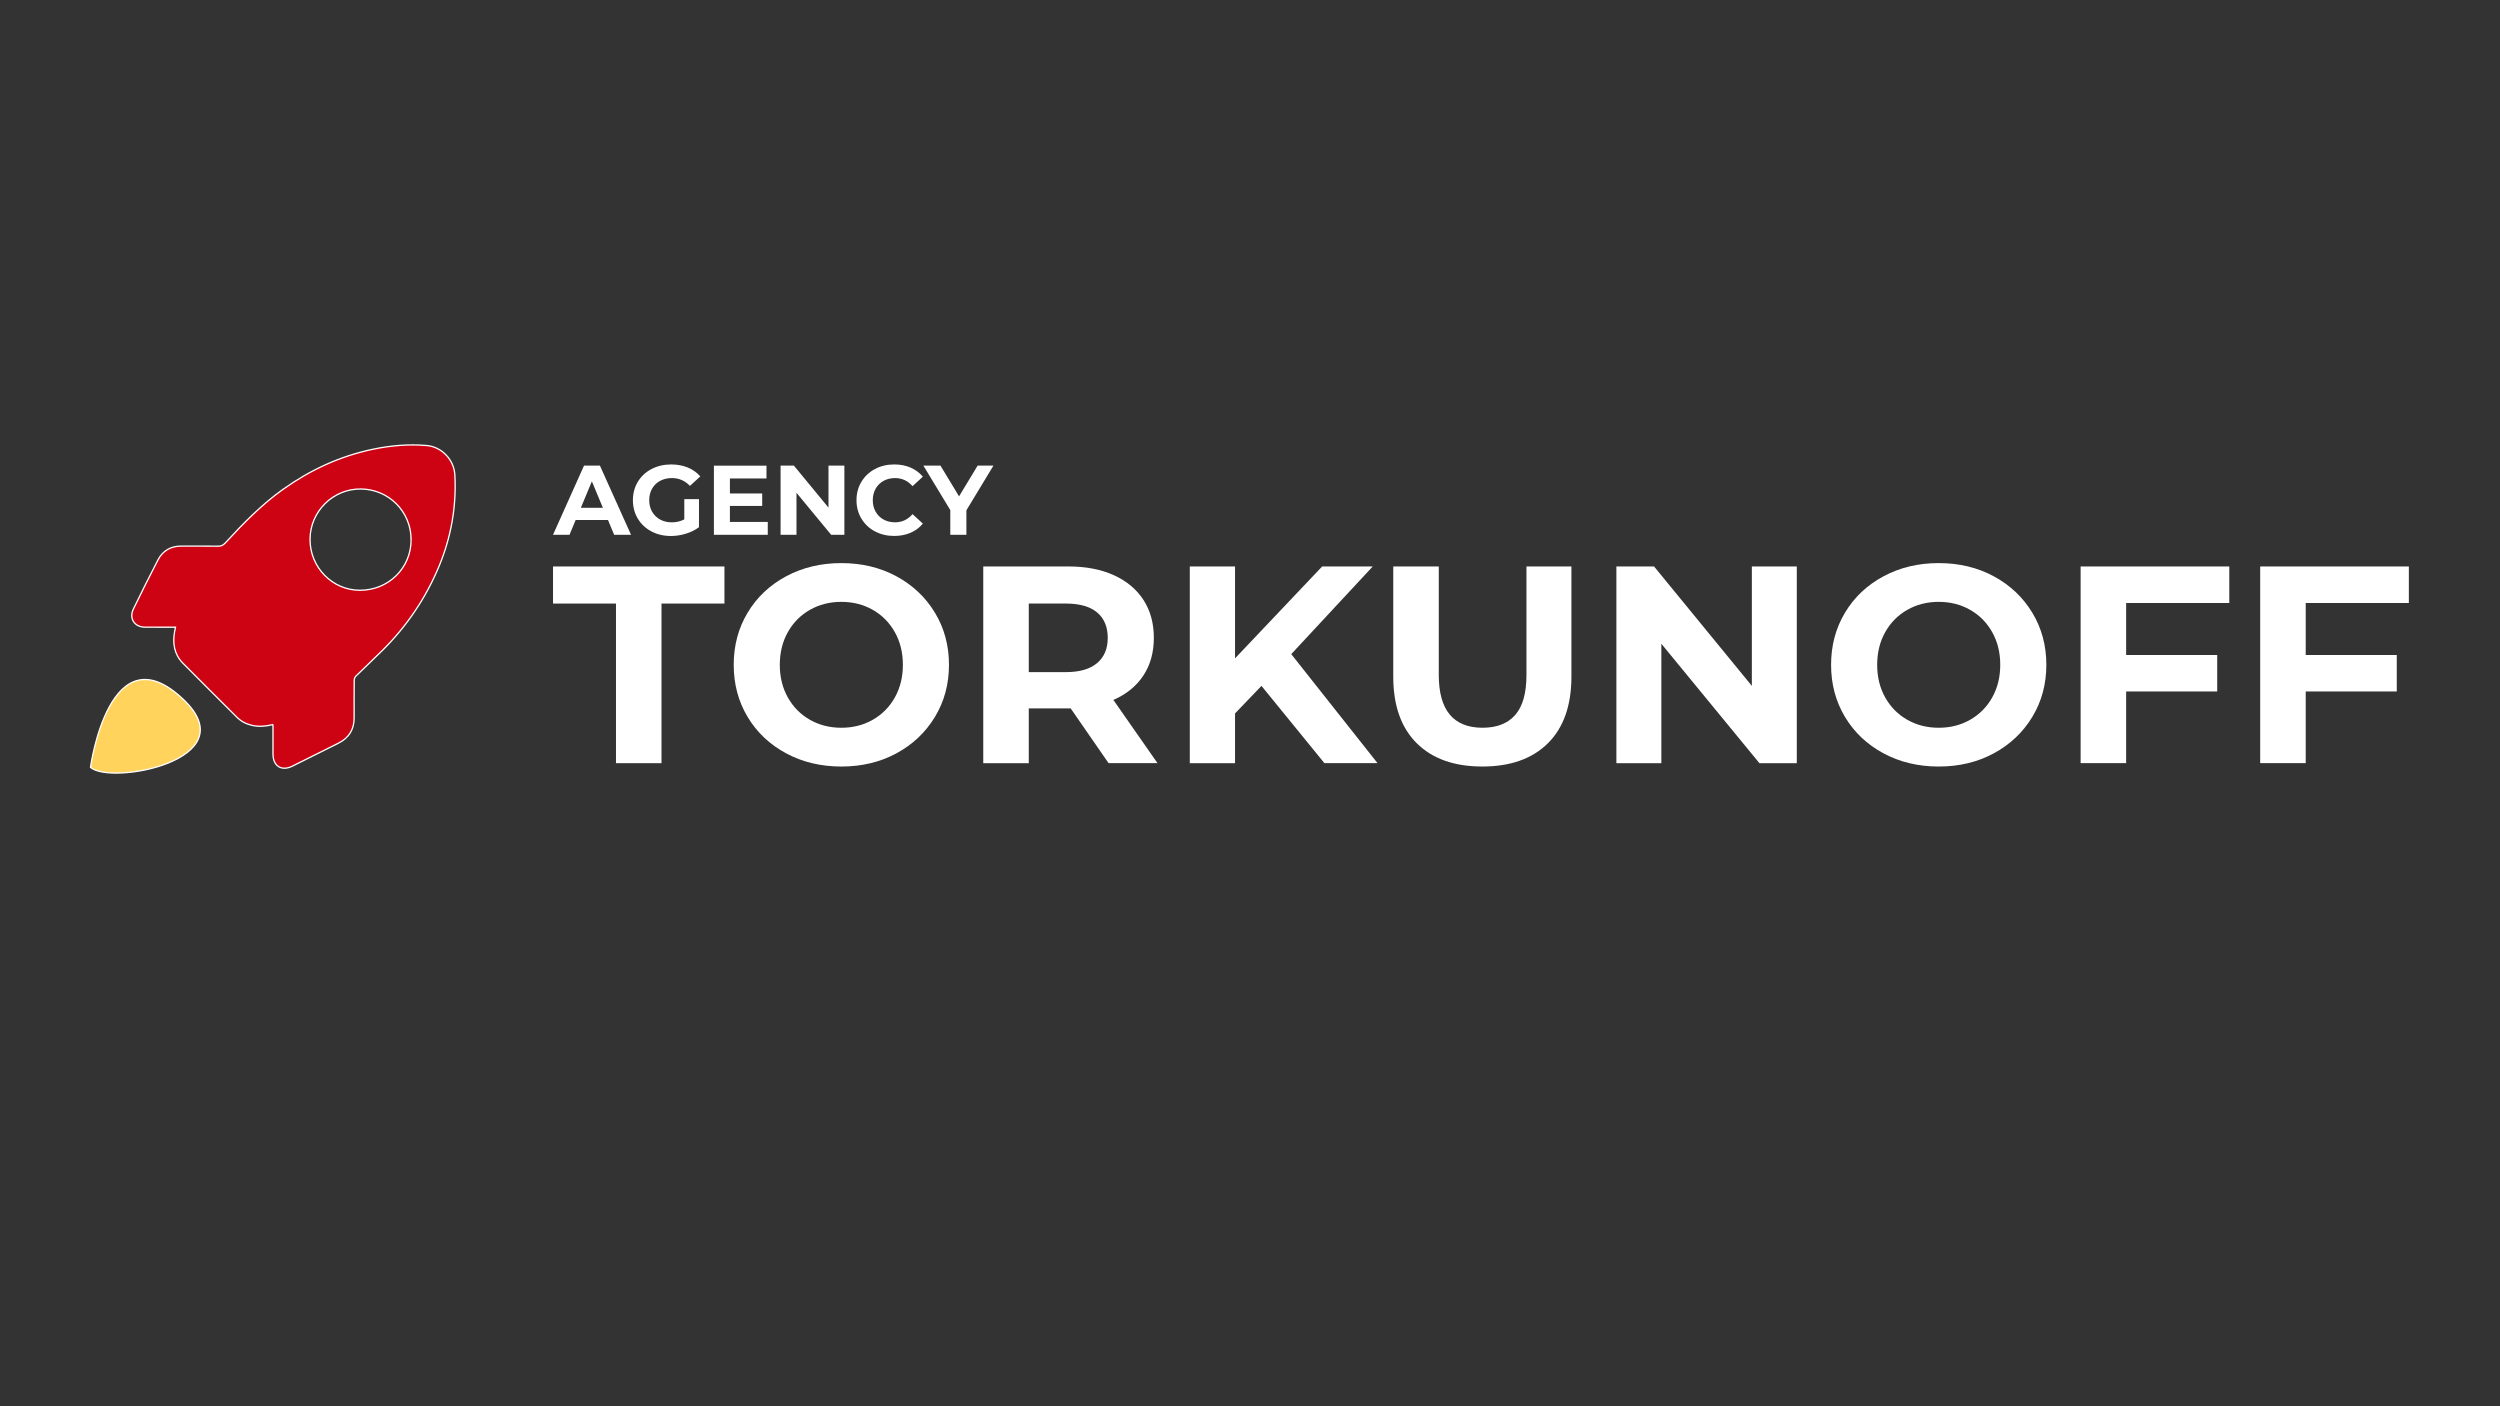
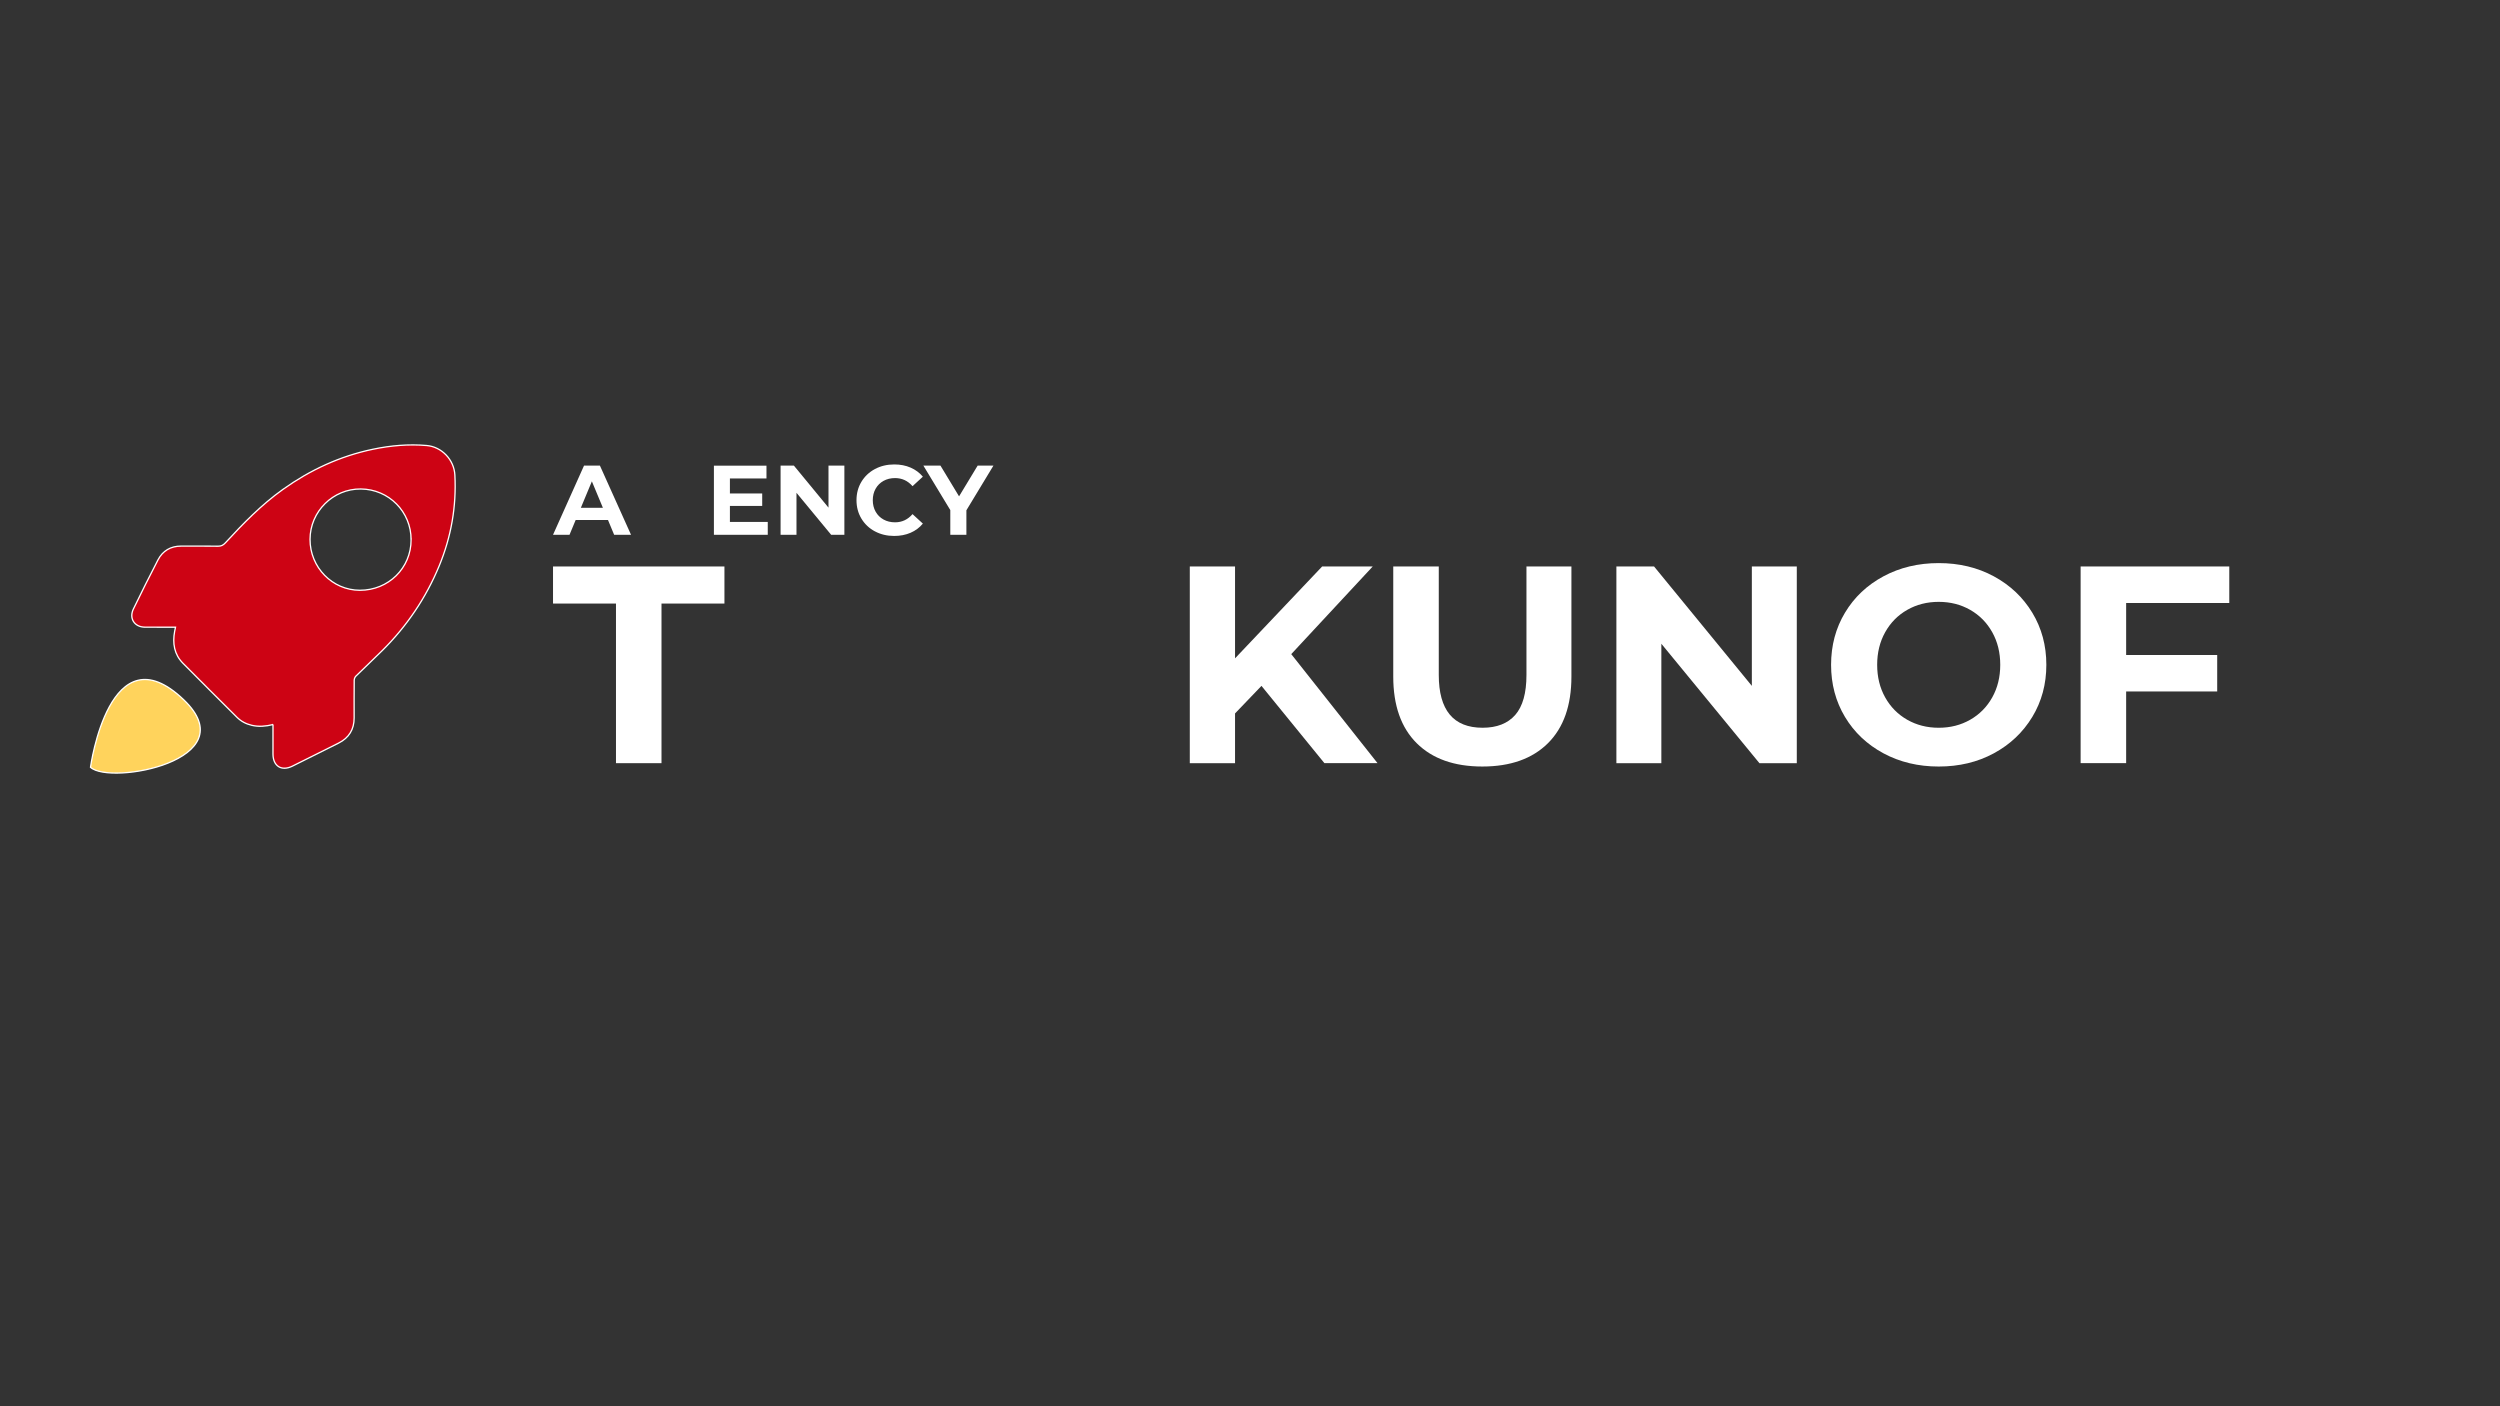
<svg xmlns="http://www.w3.org/2000/svg" width="1920" height="1080">
  <rect width="100%" height="100%" fill="#333333" stroke="none" />
  <rect id="backgroundrect" width="100%" height="100%" x="0" y="0" fill="none" stroke="none" />
  <defs>
    <style>.f{fill:#ffd35c;}.g{fill:#cd0314;}</style>
  </defs>
  <g class="currentLayer" style="">
    <title>Layer 1</title>
    <g id="c" class="" fill="#ffffff" fill-opacity="1">
      <path d="M473.06,463.53h-48.34v-28.48h131.65v28.48h-48.34v122.59h-34.96v-122.59Z" id="svg_31" fill="#ffffff" fill-opacity="1" />
-       <path d="M603.74,578.56c-12.59-6.77-22.45-16.08-29.57-27.95-7.12-11.87-10.68-25.22-10.68-40.03s3.56-28.17,10.68-40.03c7.12-11.88,16.97-21.19,29.57-27.95,12.59-6.76,26.72-10.14,42.41-10.14s29.78,3.38,42.3,10.14c12.52,6.77,22.37,16.08,29.57,27.95,7.19,11.87,10.79,25.22,10.79,40.03s-3.6,28.16-10.79,40.03c-7.2,11.87-17.05,21.18-29.57,27.95-12.52,6.77-26.62,10.14-42.3,10.14s-29.82-3.38-42.41-10.14Zm66.58-25.79c7.19-4.1,12.84-9.82,16.94-17.16,4.1-7.34,6.15-15.68,6.15-25.03s-2.05-17.7-6.15-25.04c-4.1-7.33-9.75-13.06-16.94-17.16-7.19-4.1-15.25-6.15-24.17-6.15s-16.98,2.05-24.17,6.15c-7.19,4.1-12.84,9.82-16.94,17.16-4.1,7.34-6.15,15.69-6.15,25.04s2.05,17.69,6.15,25.03c4.1,7.34,9.75,13.06,16.94,17.16,7.19,4.1,15.25,6.15,24.17,6.15s16.98-2.04,24.17-6.15Z" id="svg_32" fill="#ffffff" fill-opacity="1" />
-       <path d="M851.4,586.12l-29.14-42.09h-32.16v42.09h-34.96v-151.08h65.39c13.38,0,25,2.23,34.86,6.69,9.85,4.46,17.45,10.79,22.77,18.99,5.32,8.2,7.99,17.91,7.99,29.14s-2.7,20.9-8.09,29.02c-5.4,8.14-13.06,14.35-22.99,18.67l33.89,48.56h-37.55Zm-8.85-115.79c-5.47-4.53-13.45-6.8-23.96-6.8h-28.49v52.66h28.49c10.5,0,18.49-2.3,23.96-6.9,5.47-4.61,8.2-11.08,8.2-19.42s-2.73-15.01-8.2-19.54Z" id="svg_33" fill="#ffffff" fill-opacity="1" />
      <path d="M968.8,526.77l-20.29,21.15v38.2h-34.75v-151.08h34.75v70.57l66.91-70.57h38.85l-62.59,67.33,66.26,83.74h-40.79l-48.34-59.35Z" id="svg_34" fill="#ffffff" fill-opacity="1" />
      <path d="M1088.04,570.79c-12.01-11.95-18.02-28.99-18.02-51.15v-84.6h34.96v83.3c0,27.05,11.22,40.57,33.67,40.57,10.93,0,19.28-3.27,25.04-9.82,5.75-6.55,8.63-16.8,8.63-30.76v-83.3h34.53v84.6c0,22.16-6.01,39.21-18.02,51.15-12.02,11.94-28.81,17.91-50.4,17.91s-38.38-5.97-50.39-17.91Z" id="svg_35" fill="#ffffff" fill-opacity="1" />
      <path d="M1379.94,435.04v151.08h-28.7l-75.32-91.72v91.72h-34.53v-151.08h28.92l75.11,91.72v-91.72h34.53Z" id="svg_36" fill="#ffffff" fill-opacity="1" />
      <path d="M1446.52,578.56c-12.59-6.77-22.45-16.08-29.57-27.95-7.12-11.87-10.68-25.22-10.68-40.03s3.56-28.17,10.68-40.03c7.12-11.88,16.97-21.19,29.57-27.95,12.59-6.76,26.72-10.14,42.41-10.14s29.78,3.38,42.3,10.14c12.52,6.77,22.37,16.08,29.57,27.95,7.19,11.87,10.79,25.22,10.79,40.03s-3.6,28.16-10.79,40.03c-7.2,11.87-17.05,21.18-29.57,27.95-12.52,6.77-26.62,10.14-42.3,10.14s-29.82-3.38-42.41-10.14Zm66.58-25.79c7.19-4.1,12.84-9.82,16.94-17.16,4.1-7.34,6.15-15.68,6.15-25.03s-2.05-17.7-6.15-25.04c-4.1-7.33-9.75-13.06-16.94-17.16-7.19-4.1-15.25-6.15-24.17-6.15s-16.98,2.05-24.17,6.15c-7.19,4.1-12.84,9.82-16.94,17.16-4.1,7.34-6.15,15.69-6.15,25.04s2.05,17.69,6.15,25.03c4.1,7.34,9.75,13.06,16.94,17.16,7.19,4.1,15.25,6.15,24.17,6.15s16.98-2.04,24.17-6.15Z" id="svg_37" fill="#ffffff" fill-opacity="1" />
      <path d="M1632.88,463.09v39.93h69.93v28.05h-69.93v55.04h-34.96v-151.08h114.17v28.05h-79.21Z" id="svg_38" fill="#ffffff" fill-opacity="1" />
-       <path d="M1770.79,463.09v39.93h69.93v28.05h-69.93v55.04h-34.96v-151.08h114.17v28.05h-79.21Z" id="svg_39" fill="#ffffff" fill-opacity="1" />
    </g>
    <g id="d" class="" fill="#ffffff" fill-opacity="1">
      <g id="svg_40" fill="#ffffff" fill-opacity="1">
        <path d="M466.92,399.34h-24.8l-4.73,11.38h-12.67l23.81-53.12h12.21l23.89,53.12h-12.97l-4.73-11.38Zm-3.89-9.33l-8.47-20.34-8.47,20.34h16.94Z" id="svg_41" fill="#ffffff" fill-opacity="1" />
-         <path d="M525.53,383.33h11.29v21.55c-2.9,2.18-6.26,3.84-10.07,5.01-3.82,1.16-7.66,1.75-11.52,1.75-5.55,0-10.53-1.18-14.96-3.53-4.43-2.35-7.9-5.61-10.42-9.79-2.52-4.17-3.78-8.89-3.78-14.15s1.26-9.98,3.78-14.15c2.52-4.17,6.02-7.44,10.49-9.79,4.48-2.35,9.51-3.53,15.11-3.53,4.68,0,8.93,.79,12.75,2.35,3.82,1.57,7.02,3.85,9.62,6.83l-7.94,7.28c-3.82-3.99-8.42-6-13.81-6-3.41,0-6.44,.71-9.08,2.13-2.65,1.42-4.71,3.41-6.18,5.99-1.48,2.58-2.21,5.54-2.21,8.88s.74,6.22,2.21,8.8c1.48,2.58,3.52,4.59,6.14,6.03,2.62,1.44,5.61,2.16,8.97,2.16,3.56,0,6.77-.76,9.62-2.28v-15.56Z" id="svg_42" fill="#ffffff" fill-opacity="1" />
        <path d="M589.64,400.86v9.87h-41.36v-53.12h40.37v9.86h-28.08v11.53h24.8v9.56h-24.8v12.29h29.08Z" id="svg_43" fill="#ffffff" fill-opacity="1" />
        <path d="M648.48,357.6v53.12h-10.15l-26.63-32.25v32.25h-12.21v-53.12h10.23l26.56,32.25v-32.25h12.21Z" id="svg_44" fill="#ffffff" fill-opacity="1" />
        <path d="M671.95,408.1c-4.4-2.35-7.86-5.61-10.38-9.79-2.52-4.17-3.78-8.89-3.78-14.15s1.26-9.98,3.78-14.15c2.52-4.17,5.98-7.44,10.38-9.79,4.4-2.35,9.35-3.53,14.84-3.53,4.63,0,8.81,.81,12.55,2.43,3.74,1.62,6.88,3.95,9.42,6.98l-7.94,7.28c-3.61-4.15-8.09-6.22-13.43-6.22-3.31,0-6.26,.72-8.85,2.16s-4.62,3.45-6.07,6.03c-1.45,2.58-2.17,5.52-2.17,8.8s.72,6.22,2.17,8.8c1.45,2.58,3.47,4.59,6.07,6.03,2.59,1.44,5.54,2.16,8.85,2.16,5.34,0,9.82-2.1,13.43-6.3l7.94,7.28c-2.54,3.09-5.7,5.44-9.46,7.06-3.77,1.62-7.96,2.43-12.59,2.43-5.45,0-10.37-1.18-14.77-3.53Z" id="svg_45" fill="#ffffff" fill-opacity="1" />
        <path d="M742.19,391.9v18.82h-12.36v-18.97l-20.68-34.15h13.13l14.27,23.6,14.27-23.6h12.13l-20.76,34.3Z" id="svg_46" fill="#ffffff" fill-opacity="1" />
      </g>
    </g>
    <g id="e" class="" fill="#ffffff" fill-opacity="1" stroke="#ffffff" stroke-opacity="1">
      <path class="g" d="M209.68,556.46c-5.62,1.38-10.94,1.84-16.3,.58-4.4-1.03-8.27-3.04-11.47-6.24-13.81-13.78-27.67-27.51-41.37-41.39-6.77-6.86-8.12-15.36-6.41-24.55,.18-.94,.4-1.87,.67-3.18-1.2,0-2.14,0-3.09,0-6.8,0-13.6,.04-20.39-.01-8.09-.06-12.39-6.74-8.84-14.03,6.14-12.6,12.35-25.16,18.82-37.59,3.67-7.05,9.75-10.66,17.85-10.64,9.45,.03,18.89-.09,28.34,.07,2.47,.04,3.99-.83,5.61-2.58,13.64-14.81,27.65-29.23,44.14-41,20.99-14.98,43.92-25.59,69.2-30.88,13.6-2.84,27.37-4.06,41.27-2.86,11.51,.99,21.02,10.86,21.64,22.69,1.26,24.22-2.86,47.55-12.13,69.93-10.12,24.43-24.66,45.94-43.38,64.59-6.75,6.72-13.73,13.22-20.52,19.91-.76,.75-1.28,2.1-1.29,3.17-.1,9.62-.07,19.24-.05,28.86,.02,8.91-4,15.37-11.9,19.36-11.81,5.96-23.66,11.84-35.51,17.72-8.34,4.14-14.9,.02-14.91-9.32,0-6.53,0-13.06,0-19.59v-3.02Zm106.05-141.89c.04-21.55-17.07-38.84-38.63-39.03-21.34-.19-38.94,17.27-38.99,38.67-.05,21.51,17.11,39.08,38.24,39.12,22,.05,39.34-17.02,39.39-38.77Z" id="svg_47" fill="#ffffff" fill-opacity="1" stroke="#ffffff" stroke-opacity="1" />
      <path class="f" d="M69.5,589.25s14.68-106.57,71.73-51.7c48.21,46.36-56.7,65.74-71.73,51.7Z" id="svg_48" fill="#ffffff" fill-opacity="1" stroke="#ffffff" stroke-opacity="1" />
    </g>
  </g>
</svg>